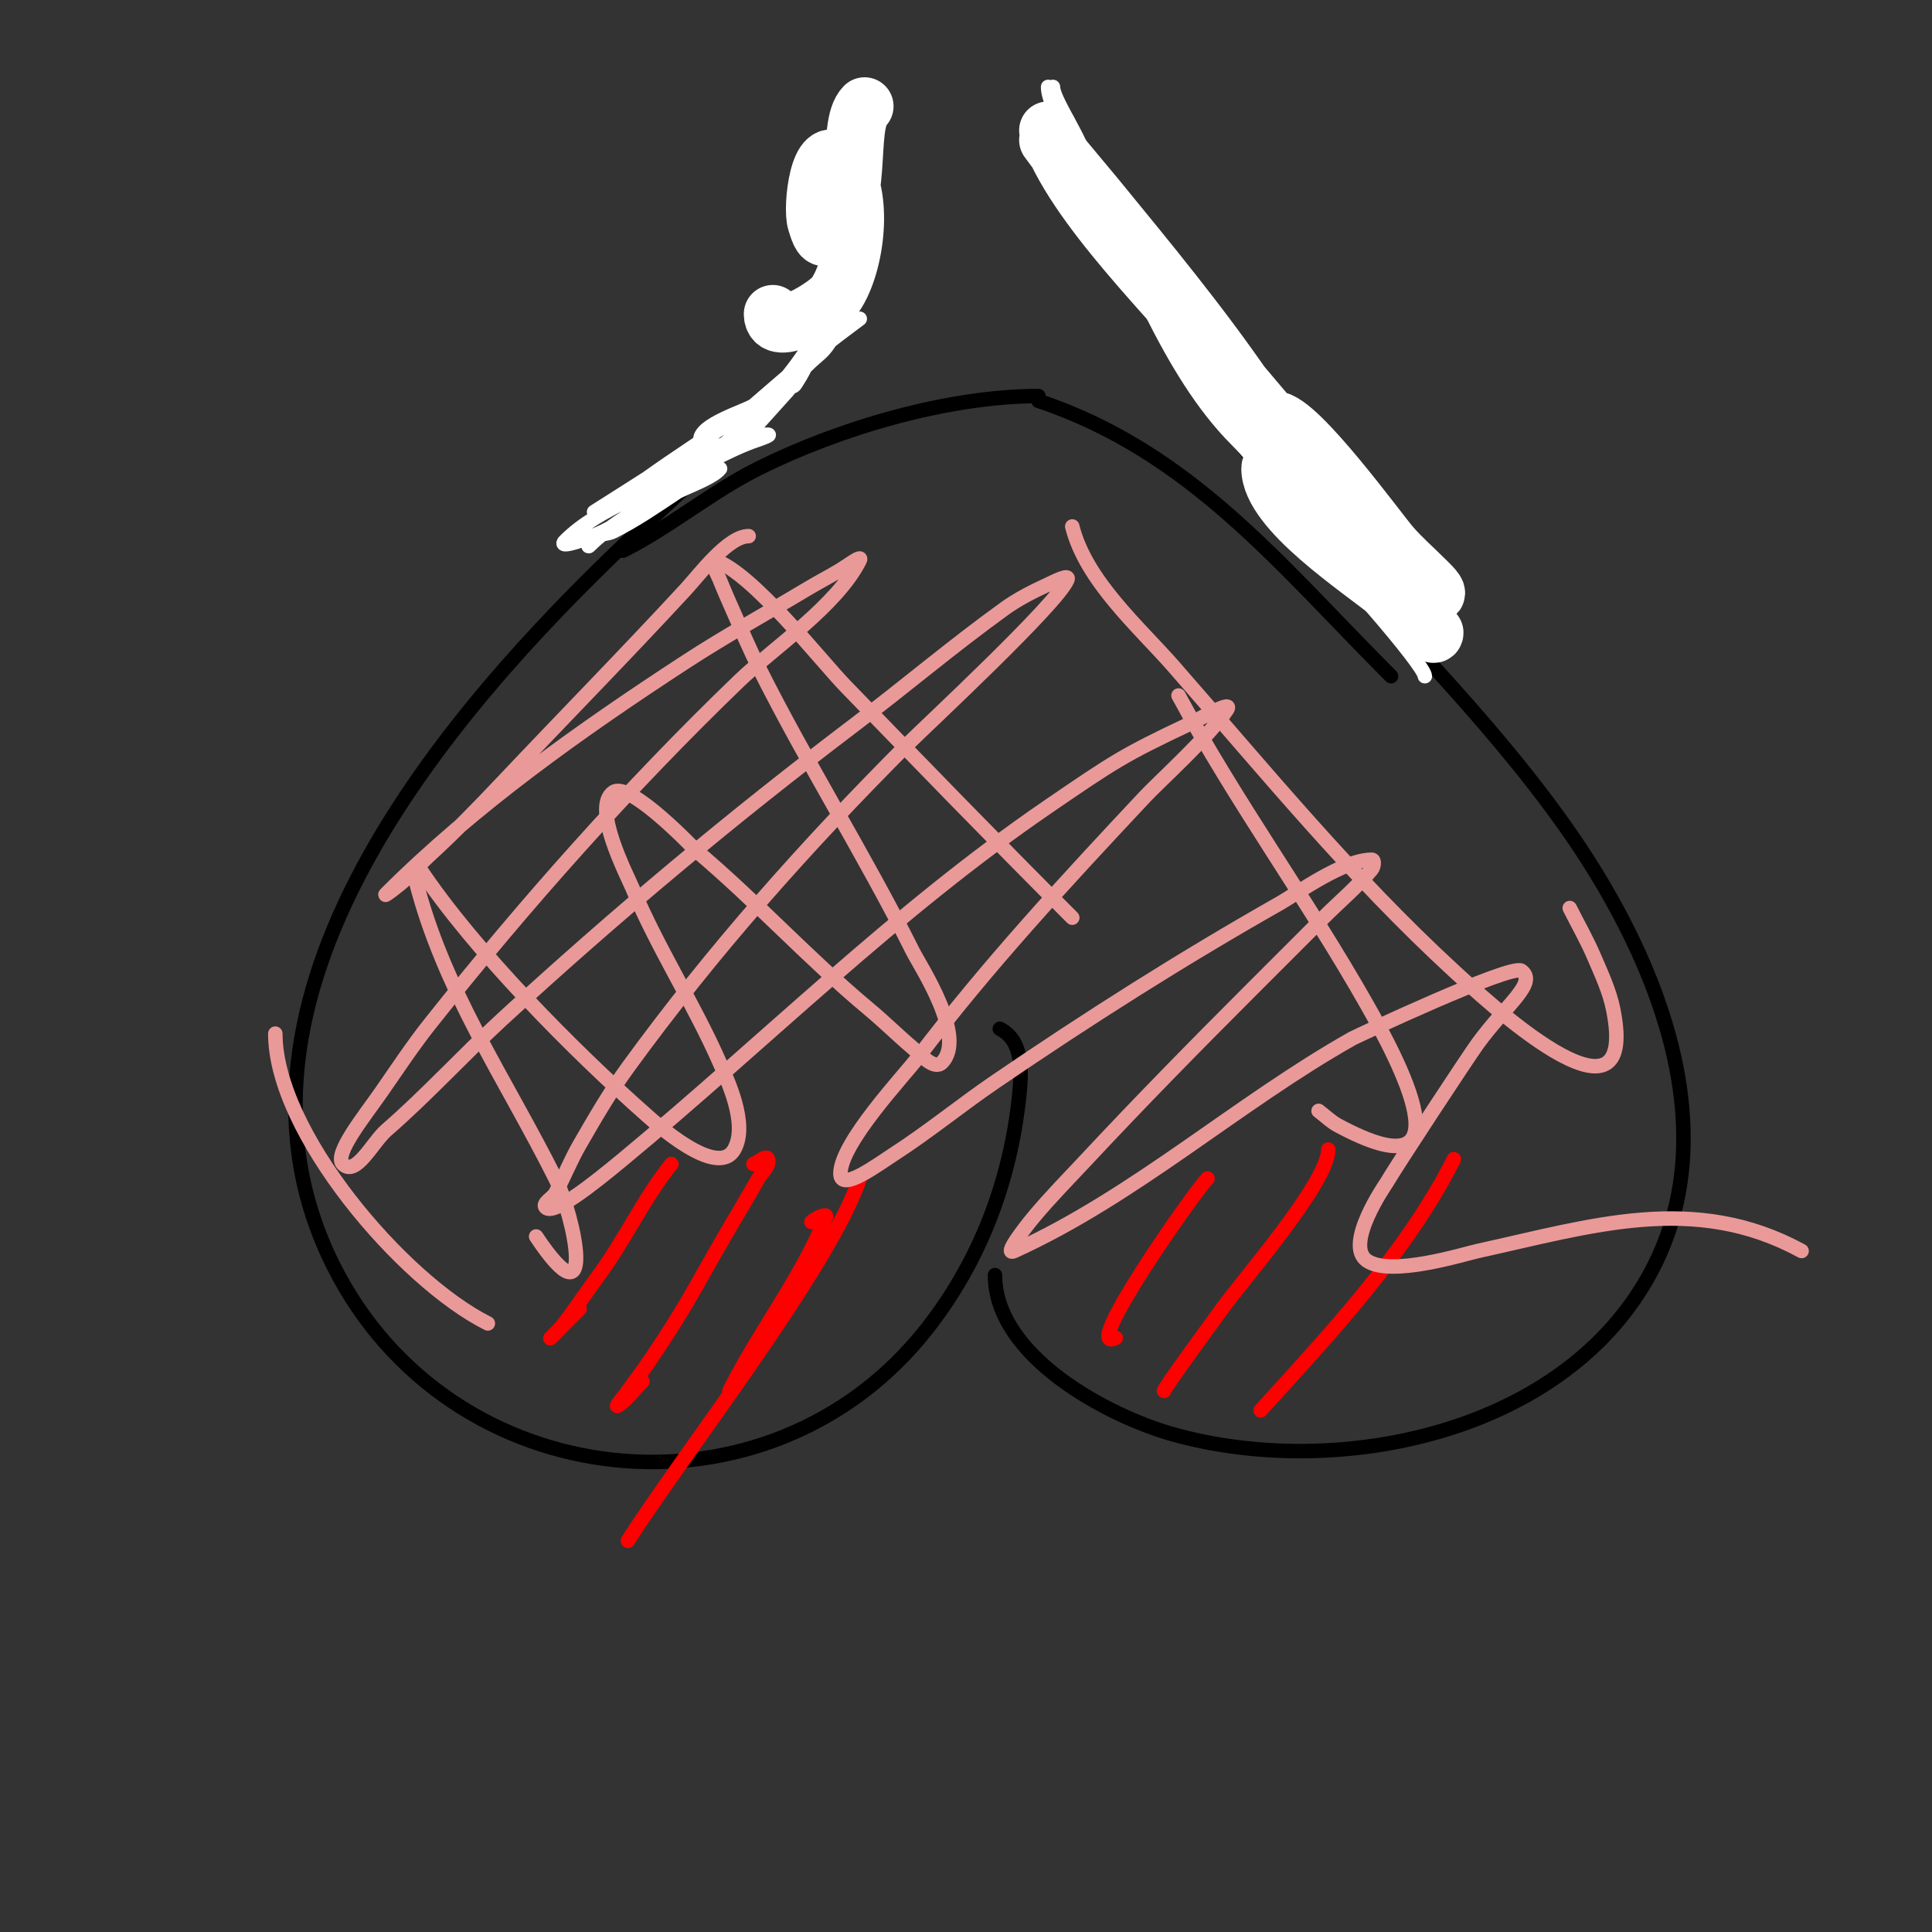
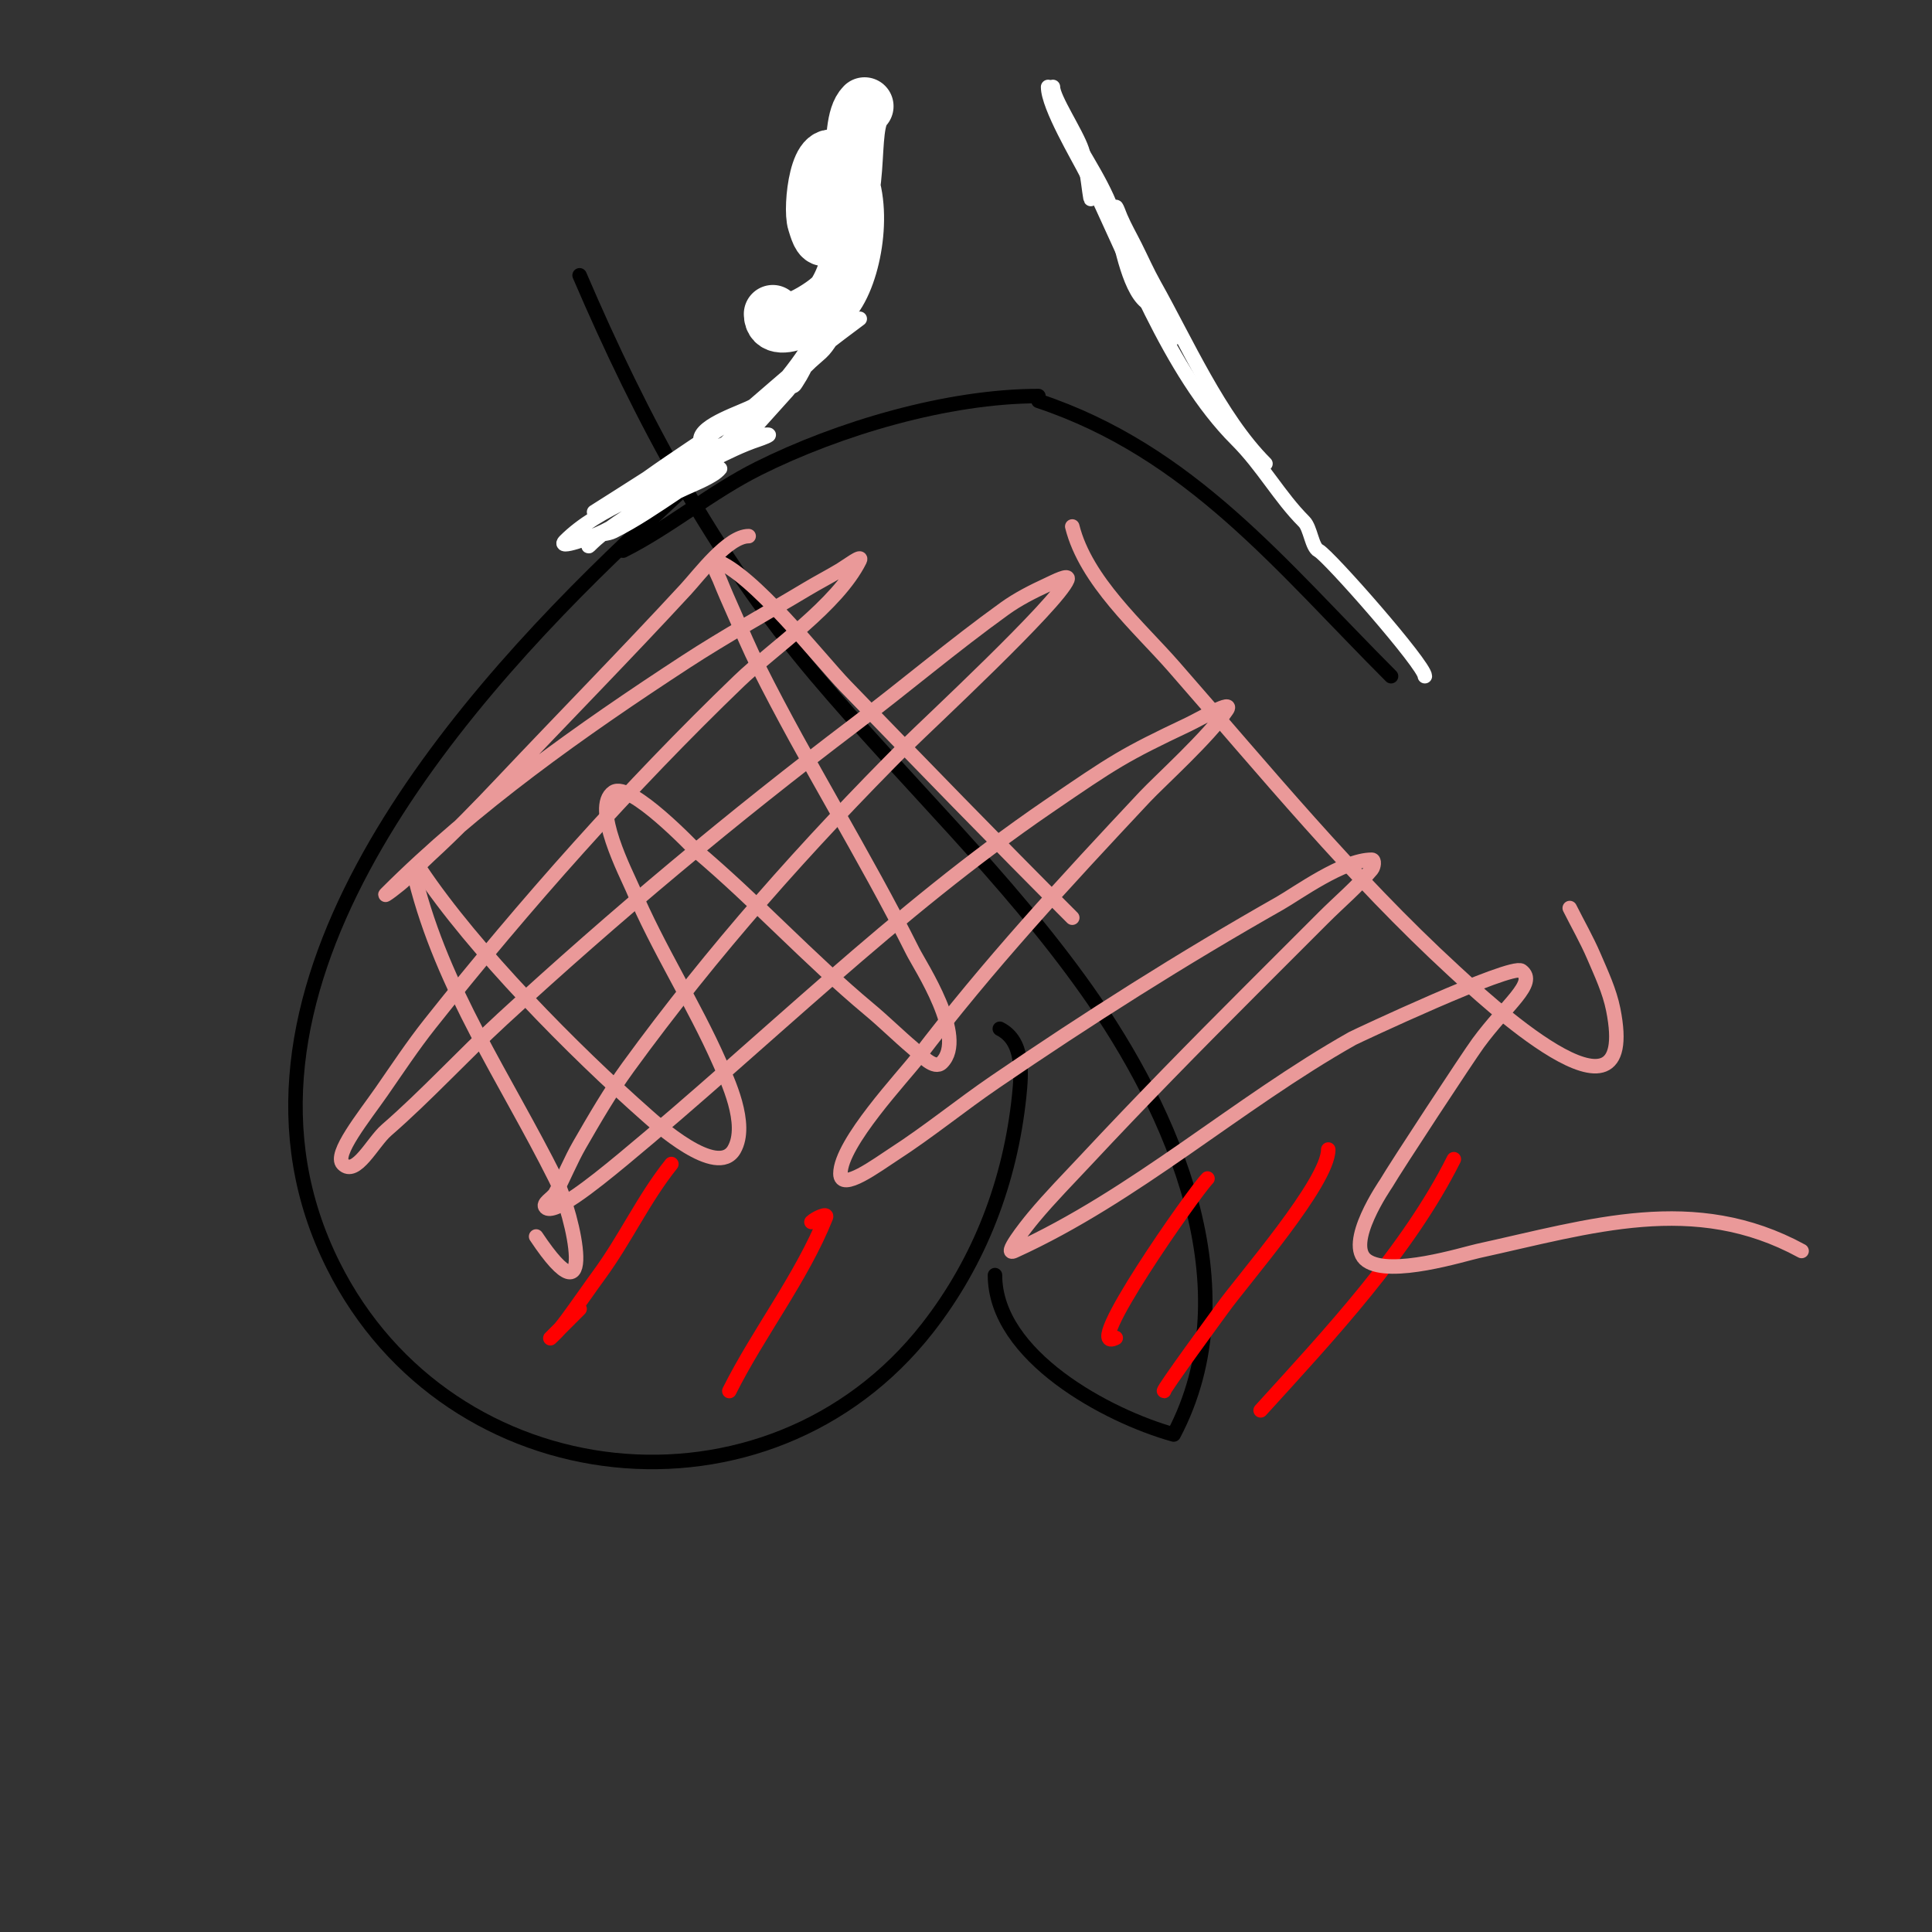
<svg xmlns="http://www.w3.org/2000/svg" viewBox="0 0 400 400" version="1.1">
  <rect x="0" y="0" width="400" height="400" fill="#333333" stroke="none" />
  <g fill="none" stroke="#000000" stroke-width="3" stroke-linecap="round" stroke-linejoin="round">
    <path d="M180,37c0,32.301 -28.207,54.296 -50,75c-37.429,35.557 -88.549,94.902 -61,150c24.045,48.09 90.145,54.982 123,13c10.899,-13.927 17.154,-30.461 19,-48c0.504,-4.789 1.008,-11.496 -4,-14" />
-     <path d="M206,264c0,16.766 23.318,29.199 37,33c33.951,9.431 81.174,-0.13 99,-34c15.993,-30.387 -0.177,-66.838 -18,-92c-16.596,-23.43 -37.514,-43.153 -56,-65c-21.124,-24.965 -36.19,-53.109 -49,-83" />
+     <path d="M206,264c0,16.766 23.318,29.199 37,33c15.993,-30.387 -0.177,-66.838 -18,-92c-16.596,-23.43 -37.514,-43.153 -56,-65c-21.124,-24.965 -36.19,-53.109 -49,-83" />
  </g>
  <g fill="none" stroke="#ff0000" stroke-width="3" stroke-linecap="round" stroke-linejoin="round">
    <path d="M139,241c-5.797,7.246 -9.473,15.463 -15,23c-1.696,2.312 -3.313,4.681 -5,7c-0.98,1.348 -1.933,2.72 -3,4c-0.604,0.724 -2.667,2.667 -2,2c2,-2 4,-4 6,-6" />
-     <path d="M156,241c1,-0.333 2.667,-2 3,-1c0.471,1.414 -1.269,2.701 -2,4c-2.27,4.036 -4.686,7.989 -7,12c-7.139,12.375 -7.554,13.831 -15,25c-1.591,2.386 -3.356,4.651 -5,7c-0.689,0.985 -3,3.667 -2,3c1.961,-1.307 3.333,-3.333 5,-5" />
    <path d="M168,253c0.745,-0.745 3.391,-1.979 3,-1c-4.996,12.49 -13.947,23.894 -20,36" />
    <path d="M250,244c-2.706,2.706 -26.646,36.823 -19,33" />
    <path d="M275,238c0,6.815 -17.629,26.881 -22,33c-0.304,0.426 -12.465,17 -12,17" />
    <path d="M301,240c-9.482,18.964 -25.839,36.423 -40,52" />
-     <path d="M178,244c-6.05,18.149 -36.662,57.183 -48,75" />
  </g>
  <g fill="none" stroke="#000000" stroke-width="3" stroke-linecap="round" stroke-linejoin="round">
    <path d="M129,114c9.48,-4.74 18.241,-12.12 28,-17c16.58,-8.29 39.169,-15 58,-15" />
    <path d="M215,83c31.55,10.517 50.098,34.098 73,57" />
  </g>
  <g fill="none" stroke="#ea9999" stroke-width="3" stroke-linecap="round" stroke-linejoin="round">
    <path d="M155,111c-4.283,0 -10.183,7.948 -13,11c-12.465,13.503 -25.379,26.637 -38,40c-4.855,5.141 -9.788,10.222 -15,15c-1.737,1.593 -3.333,3.333 -5,5c-1.179,1.179 -5.179,4.179 -4,3c18.269,-18.269 40.368,-33.892 62,-48c8.14,-5.309 16.667,-10 25,-15c2.304,-1.383 4.696,-2.617 7,-4c1.278,-0.767 4.667,-3.333 4,-2c-4.676,9.352 -17.954,18.215 -25,25c-22.743,21.901 -44.393,46.278 -64,71c-3.564,4.493 -6.725,9.292 -10,14c-3.621,5.205 -9.985,13.015 -8,15c2.687,2.687 6.132,-4.506 9,-7c8.361,-7.271 15.846,-15.498 24,-23c23.436,-21.562 47.624,-41.775 73,-61c10.417,-7.891 20.395,-16.364 31,-24c2.785,-2.005 5.884,-3.562 9,-5c1.248,-0.576 4.51,-2.276 4,-1c-1.969,4.923 -29.358,30.358 -33,34c-21.024,21.024 -40.463,42.886 -58,67c-3.699,5.086 -6.857,10.552 -10,16c-1.862,3.228 -3.233,6.719 -5,10c-0.57,1.058 -2.85,2.15 -2,3c1.615,1.615 9.492,-4.608 16,-10c29.502,-24.444 56.258,-51.282 88,-73c13.689,-9.366 15.644,-10.674 29,-17c2.574,-1.219 9.58,-5.37 8,-3c-3.633,5.449 -13.999,14.799 -17,18c-16.373,17.465 -32.536,34.934 -47,54c-2.894,3.815 -16,17.644 -16,24c0,3.902 7.722,-1.885 11,-4c7.229,-4.664 13.896,-10.149 21,-15c19.224,-13.129 38.764,-25.533 59,-37c3.492,-1.979 13.105,-9 19,-9c0.667,0 0.427,1.488 0,2c-3.018,3.621 -6.667,6.667 -10,10c-5,5 -10,10 -15,15c-11.501,11.501 -22.902,23.109 -34,35c-3.702,3.967 -7.526,7.831 -11,12c-1.72,2.065 -6.447,8.112 -4,7c25.024,-11.375 46.113,-30.525 70,-44c0.494,-0.278 32.94,-15.545 35,-14c3.345,2.508 -3.136,6.976 -9,15c-2.013,2.754 -16.965,25.512 -19,29c-0.099,0.169 -8.773,12.659 -4,16c4.882,3.418 20.059,-1.357 23,-2c23.412,-5.121 44.779,-12.121 67,0" />
    <path d="M95,282" />
-     <path d="M101,274c-17.689,-8.844 -44,-39.562 -44,-60" />
    <path d="M111,256c12.764,19.146 7.955,-4.091 4,-12c-10.348,-20.695 -23.305,-39.22 -29,-62" />
    <path d="M87,180c11.148,16.722 31.791,37.58 47,51c1.63,1.438 14.502,13.122 18,7c3.006,-5.26 -1.478,-14.541 -3,-18c-5.362,-12.187 -12.777,-23.595 -18,-36c-1.201,-2.852 -8.568,-16.955 -4,-20c3.457,-2.305 16.905,11.92 17,12c12.572,10.587 23.43,22.525 36,33c3.084,2.57 5.936,5.407 9,8c1.707,1.444 4.419,4.581 6,3c5.281,-5.281 -4.526,-20.051 -6,-23c-10.019,-20.038 -21.981,-38.962 -32,-59c-1.801,-3.602 -3.364,-7.319 -5,-11c-1.031,-2.32 -2.057,-4.643 -3,-7c-0.51,-1.276 -2.304,-4.435 -1,-4c7.739,2.58 21.87,20.699 27,26c15.583,16.102 31.153,32.153 47,48" />
-     <path d="M273,230c1.333,1 2.533,2.21 4,3c28.146,15.155 12.111,-14.216 6,-25c-12.334,-21.766 -27.114,-41.926 -39,-64" />
    <path d="M222,109c2.822,11.286 13.901,20.887 21,29c18.928,21.632 36.802,43.498 58,63c5.584,5.137 38.67,36.349 33,8c-0.765,-3.826 -2.463,-7.414 -4,-11c-1.468,-3.425 -3.333,-6.667 -5,-10" />
  </g>
  <g fill="none" stroke="#ffffff" stroke-width="3" stroke-linecap="round" stroke-linejoin="round">
    <path d="M181,31c-2.015,-2.015 -1,6.498 -1,8c0,7.49 -1,17 -4,24c-3.982,9.291 -11.615,15.969 -20,21c-2.044,1.226 -11,3.913 -11,7c0,0.432 10.567,-6.629 11,-7c5.912,-5.067 11.743,-10.307 18,-15c1.333,-1 4,-3 4,-3c0,0 -2.868,1.03 -4,2c-1.621,1.389 -2.421,3.564 -4,5c-10.702,9.73 -24.212,17.58 -36,26c-0.432,0.308 -11,7 -11,7c0,0 4.553,-2.888 7,-4c8.373,-3.806 19.548,-12 29,-12c0.745,0 -1.293,0.764 -2,1c-1.703,0.568 -3.37,1.248 -5,2c-2.707,1.249 -5.369,2.597 -8,4c-8.471,4.518 -20.068,8.068 -27,15c-1.944,1.944 5.541,-0.771 8,-2c5.78,-2.89 11.068,-6.363 17,-9c2.043,-0.908 4.139,-1.76 6,-3c0.392,-0.261 1.422,-1.211 1,-1c-8.991,4.495 -20.109,9.109 -27,16c-0.527,0.527 0.308,-1.723 1,-2c1.276,-0.51 2.771,-0.385 4,-1c4.551,-2.275 8.766,-5.178 13,-8c1.617,-1.078 3.094,-2.619 5,-3c0.731,-0.146 2.745,-1 2,-1c-1.542,0 -15,9.225 -15,9c0,-0.471 0.667,-0.667 1,-1c5.096,-5.096 11.693,-8.693 17,-14c1.841,-1.841 3.768,-3.661 6,-5c0.808,-0.485 2.943,-2 2,-2c-0.788,0 -6,7 -6,7c0,0 5.757,-7.709 6,-8c5.458,-6.55 11.37,-12.852 13,-21c0.086,-0.431 3.75,-9 3,-9c-1.563,0 -0.87,2.609 -1,3c-2.153,6.459 -4.176,16.264 -8,22c-0.261,0.392 -0.529,1 -1,1c-2.236,0 2.215,-3.906 3,-6c1.57,-4.187 4.512,-7.783 6,-12c2.49,-7.054 5,-17.425 5,-25c0,-2.357 -0.566,4.683 -1,7c-0.626,3.341 -1.221,6.691 -2,10c-2.229,9.475 -5.713,19.665 -12,27c-0.304,0.354 -9,10 -9,10c0,0 1.477,-1.216 2,-2c3.152,-4.728 7.141,-11.141 11,-15" />
    <path d="M218,18c0,2.337 4.827,9.48 6,13c1.506,4.517 2,16.569 2,6" />
    <path d="M217,18c0,4.056 6.261,14.522 8,18c8.475,16.95 16.877,40.877 31,55c5.51,5.51 8.856,11.856 14,17c1.325,1.325 1.604,5.302 3,6c2.028,1.014 22,23.692 22,26" />
    <path d="M221,26c3.174,6.348 8.295,13.18 10,20c1.14,4.558 2.934,14.967 7,17c0.765,0.382 4.196,7.804 5,7c1.01,-1.01 -2.905,-5.834 -3,-6c-1.598,-2.796 -9,-18 -9,-21c0,-0.745 0.706,1.315 1,2c0.881,2.055 2,4 3,6c1.333,2.667 2.538,5.401 4,8c6.545,11.635 13.479,27.479 23,37" />
  </g>
  <g fill="none" stroke="#ffffff" stroke-width="12" stroke-linecap="round" stroke-linejoin="round">
-     <path d="M217,27c5.246,15.737 25.986,35.232 37,49c0.571,0.713 11,13 11,13c0,0 -4.993,-5.08 -7,-8c-9.65,-14.037 -20.199,-26.799 -31,-40c-0.073,-0.089 -10,-12 -10,-12c0,0 3.968,5.358 6,8c1.874,2.436 4.101,4.583 6,7c1.772,2.255 3.409,4.614 5,7c13.554,20.331 31.19,37.555 47,56c2.93,3.419 10.963,16 16,16c1.202,0 -1.15,-2.15 -2,-3c-2.333,-2.333 -4.839,-4.506 -7,-7c-2.591,-2.99 -19.284,-26 -24,-26c-2.108,0 0.883,4.212 2,6c7.22,11.552 20.008,21.016 26,33c0.632,1.265 -2.151,-1.869 -3,-3c-4.669,-6.225 -10.497,-11.497 -16,-17c-2.173,-2.173 -3.827,-4.827 -6,-7c-1.054,-1.054 -4,-3.491 -4,-2c0,8.686 18.671,20.822 25,26c3.306,2.705 9,9.639 9,8" />
    <path d="M160,65c0,5.462 11.487,-1.731 13,-4c4.172,-6.259 6.041,-20.699 1,-27c-4.393,-5.491 -5.985,9.046 -5,12c0.38,1.14 1,3.667 2,3c8.48,-5.654 3.875,-22.875 8,-27" />
  </g>
</svg>